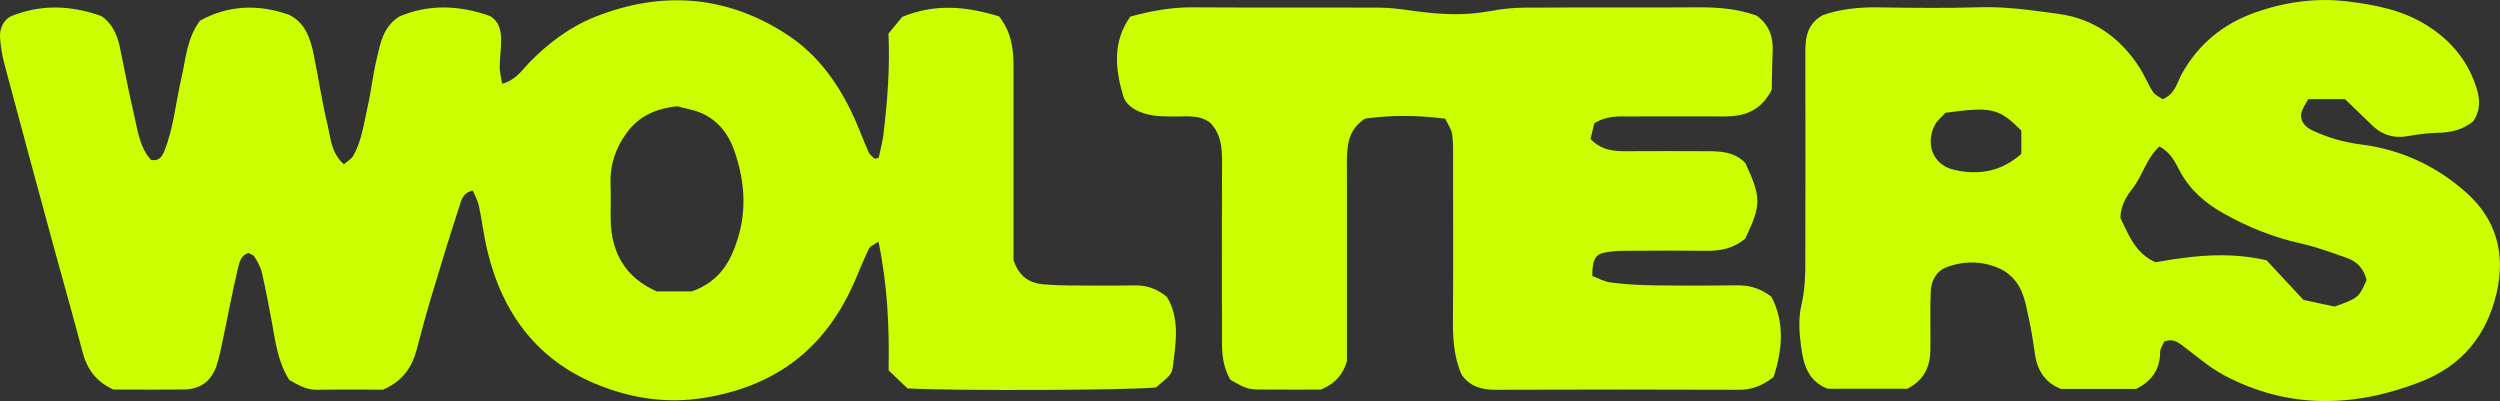
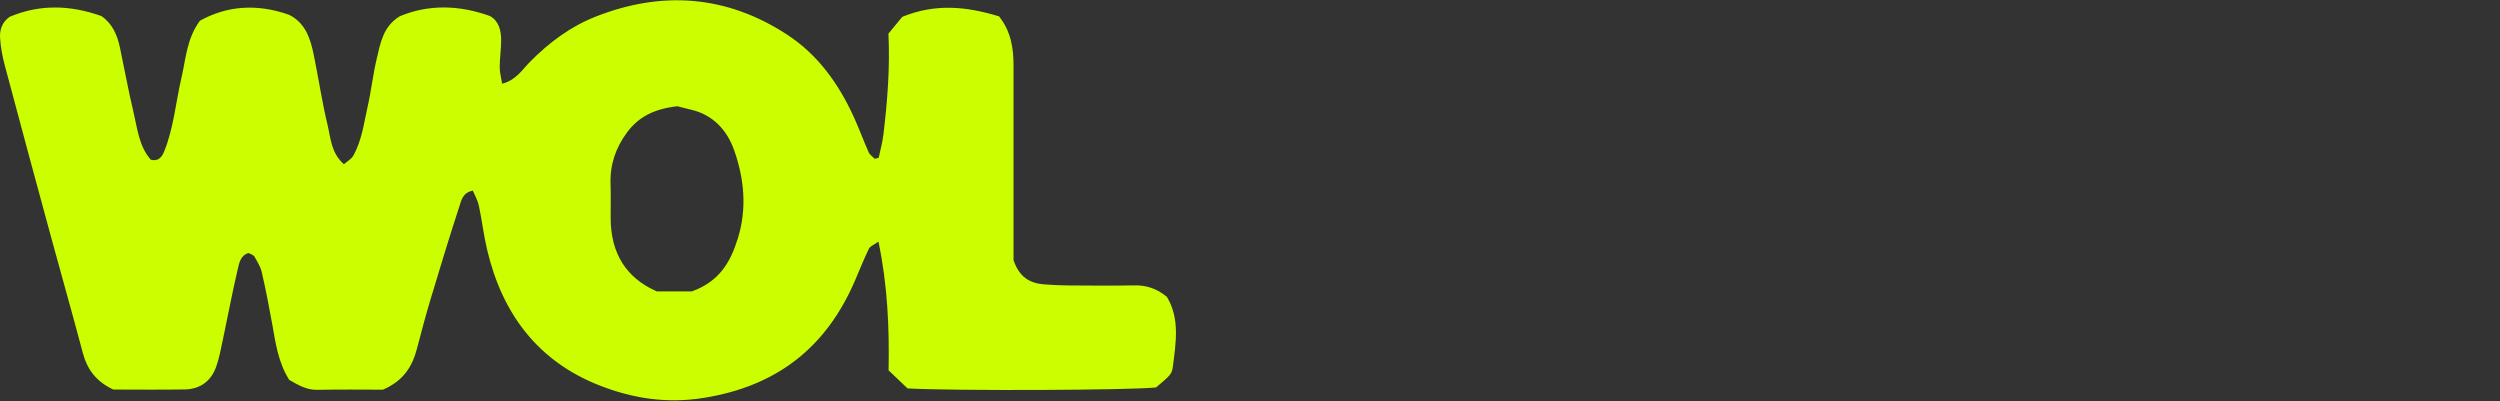
<svg xmlns="http://www.w3.org/2000/svg" viewBox="0 0 750.43 120.37" height="120.37" width="750.43" id="b">
  <rect x="0" y="0" width="750.43" height="120.37" fill="#333333" stroke="none" />
  <g id="c">
    <path fill="#cbff00" d="M299.88,4.91c3.57,4.48,4.36,9.5,4.35,14.78-.02,15.99,0,31.98,0,47.97,0,3.81,0,7.63,0,10.44,1.76,5.15,4.94,6.9,9.06,7.25,2.42.2,4.85.31,7.27.33,6.6.04,13.2.12,19.8-.02,3.65-.08,6.82.89,9.91,3.45,3.91,6.47,2.72,13.74,1.78,20.95-.29,2.23-.73,2.61-5.04,6.24-7.87.84-60.11,1.07-74.59.29-1.57-1.49-3.53-3.36-5.69-5.42.24-12.82-.29-25.47-3.04-38.64-1.42,1.01-2.51,1.38-2.86,2.11-1.51,3.12-2.8,6.34-4.16,9.52-8.61,20.09-23.39,31.71-45.28,35.25-11.18,1.81-21.43.21-31.45-3.72-18.58-7.3-29.21-21.61-33.72-40.73-1.03-4.37-1.55-8.85-2.48-13.24-.34-1.58-1.21-3.05-1.81-4.5-3.05.61-3.44,2.92-4.01,4.65-3.01,9.2-5.83,18.47-8.61,27.74-1.49,4.97-2.83,9.99-4.14,15.01-1.38,5.28-3.93,9.62-10.21,12.35-5.88,0-12.82-.1-19.75.04-3.38.07-5.92-1.61-8.38-2.97-3.45-5.46-4.12-11.34-5.18-17.12-.93-5.11-1.91-10.21-3.08-15.26-.38-1.64-1.34-3.17-2.21-4.65-.3-.51-1.13-.71-1.74-1.06-2.4.68-2.81,2.97-3.24,4.79-1.66,7.06-2.99,14.19-4.49,21.28-.57,2.7-1.07,5.45-1.99,8.04-1.54,4.36-4.82,6.76-9.46,6.84-7.29.12-14.58.03-21.4.03-5.25-2.41-7.91-6.15-9.23-11.18-3-11.38-6.24-22.69-9.33-34.05C10.75,54.33,6.04,36.94,1.41,19.54.7,16.88.2,14.12.02,11.38c-.16-2.48.65-4.81,2.9-6.34,9.07-3.82,18.18-3.54,27.49-.23,3.26,2.2,4.78,5.62,5.59,9.46,1.36,6.43,2.53,12.91,4.05,19.31,1.19,4.98,1.65,10.29,5.21,14.37,2.26.59,3.35-.83,4-2.44,2.9-7.11,3.48-14.78,5.21-22.17,1.33-5.68,1.56-11.72,5.55-17.12,8.3-4.59,17.29-5.12,26.74-1.78,4.79,2.35,6.37,6.94,7.37,11.77,1.47,7.1,2.51,14.3,4.21,21.35.94,3.92,1.04,8.36,4.9,11.75,1-.89,2.23-1.55,2.81-2.58,2.6-4.59,3.19-9.83,4.34-14.86,1.07-4.72,1.57-9.57,2.7-14.27,1.12-4.66,1.88-9.64,6.91-12.72,8.65-3.6,17.77-3.41,27.06-.07,2.65,1.49,3.33,4.19,3.37,7.03.04,2.77-.42,5.54-.43,8.31,0,1.61.46,3.22.73,4.98,4.15-1.05,6.03-4.2,8.41-6.61,5.69-5.76,12.12-10.55,19.6-13.5,19.99-7.89,39.37-6.47,57.53,5.37,9.26,6.04,15.5,14.8,20.05,24.78,1.58,3.47,2.88,7.07,4.44,10.55.36.81,1.27,1.38,1.82,1.95.62-.19,1.17-.23,1.2-.38.52-2.34,1.13-4.67,1.42-7.04,1.19-9.96,1.97-19.96,1.49-30.14,1.58-1.93,3.08-3.77,4.14-5.05,9.87-4.02,19.03-3.2,29.08-.14ZM203.37,31.89c-6.79.73-11.63,3.1-15.14,7.84-3.41,4.6-5.17,9.71-4.96,15.49.13,3.46,0,6.93.03,10.39.06,10.37,4.61,17.83,13.86,21.86h10.53c8.43-3.06,11.62-8.98,13.77-15.84,2.81-8.97,1.94-17.88-1.05-26.44-2.1-6-6.29-10.74-13.04-12.28-1.35-.31-2.68-.68-4-1.02Z" />
-     <path fill="#cbff00" d="M547.08,4.57c5.2-1.86,10.99-2.45,16.94-2.36,10.07.15,20.14.28,30.2-.03,8.03-.25,15.89.93,23.76,2,10.59,1.44,18.57,7.25,24.3,16.18,1.49,2.33,2.5,4.97,4.02,7.28.67,1.01,2.05,1.54,2.89,2.14,3.79-1.6,4.29-5.04,5.76-7.67,4.99-8.9,12.35-14.92,21.84-18.31,8.92-3.18,18.23-4.52,27.62-3.4,8.57,1.02,17.07,2.64,24.6,7.54,6.98,4.55,11.85,10.51,14.37,18.45,1.11,3.49,1.23,6.8-1.02,10.07-3,2.41-6.55,3.33-10.51,3.4-3.08.05-6.18.5-9.23,1.02-4.08.7-7.53-.35-10.48-3.18-2.74-2.63-5.47-5.27-8.25-7.94h-11.01c-.72,1.4-1.85,2.79-2.11,4.33-.38,2.31,1.25,4.04,3.14,4.95,4.69,2.26,9.63,3.67,14.86,4.33,12,1.52,22.68,6.51,31.59,14.48,8.94,7.99,11.82,18.29,9.03,30.19-3.01,12.83-10.51,21.75-22.64,26.51-19.91,7.81-39.8,8.36-59.11-1.89-4.54-2.41-8.49-5.96-12.67-9.04-1.44-1.06-2.83-1.99-5.3-1.12-.34.83-1.25,2.03-1.26,3.24-.04,5.07-2.37,8.54-7.15,11h-22.65c-4.52-1.77-6.95-5.26-7.71-10.1-.53-3.4-.99-6.82-1.72-10.18-.73-3.36-1.27-6.9-2.79-9.91-1.16-2.31-3.38-4.61-5.7-5.72-5.14-2.48-10.77-2.66-16.19-.69-3.23,1.17-4.79,3.99-4.94,7.34-.19,4.16-.08,8.33-.1,12.5,0,1.74.03,3.47-.01,5.21-.11,4.83-1.76,8.81-6.88,11.49h-23.97c-6.06-2.33-7.26-7.57-7.97-12.71-.56-4.09-.83-8.49.11-12.44,1.32-5.54,1.16-11.01,1.17-16.54.06-19.45.05-38.9,0-58.35-.01-4.64.08-9.14,5.15-12.05ZM648.21,43.99c-3.96,3.49-5.06,8.86-8.25,12.82-1.92,2.38-3.4,5.22-3.47,8.59,2.48,5.25,4.66,10.8,10.57,13.32,14.09-2.58,23.57-2.77,33.29-.6,3.51,3.77,7.26,7.8,11.08,11.9,3.47.75,6.81,1.47,9.35,2.01,7.27-2.63,7.23-2.7,9.6-7.96-.78-3.31-2.82-5.58-5.96-6.67-4.55-1.58-9.1-3.28-13.78-4.32-8.19-1.81-15.83-4.92-23.1-8.96-5.5-3.06-10.17-7.06-13.23-12.8-1.41-2.64-2.71-5.55-6.1-7.34ZM583.94,33.87c-1.16,1.34-2.63,2.47-3.32,3.95-2.67,5.77-.23,11.66,5.78,13.11,7.32,1.76,14.26.67,20.35-4.75v-6.96c-6.68-6.73-8.85-7.27-22.81-5.36Z" />
-     <path fill="#cbff00" d="M369.33,114.02c-2.9-5.22-2.52-9.79-2.53-14.29-.03-17.03-.05-34.05.02-51.08.02-4.26-.25-8.34-3.51-11.76-3.18-2.51-7.1-1.89-10.87-1.92-3.48-.03-6.9-.01-10.23-1.37-2.42-.99-4.41-2.55-5.09-4.88-2.39-8.15-3.17-16.26,2.17-23.75,6.33-1.73,12.36-2.81,18.67-2.77,18.75.13,37.51,0,56.27.09,3.43.02,6.87.54,10.29,1.01,7.59,1.05,15.15,1.46,22.76.03,3.38-.63,6.85-1.02,10.28-1.04,17.37-.1,34.73.02,52.1-.09,5.95-.04,11.76.4,17.57,2.46,3.61,2.53,5.09,6.15,4.88,10.66-.19,4.14-.2,8.29-.28,11.61-3.35,6.56-8.44,8.03-14.33,8.02-9.38-.03-18.76-.02-28.13,0-3.45.01-6.97-.34-10.83,2.08-.3,1.29-.74,3.15-1.1,4.71,3.36,3.47,7.11,3.67,10.99,3.64,7.99-.06,15.98-.02,23.97,0,4.21,0,8.38.22,11.54,3.61,4.76,10.31,4.76,12.49-.05,22.6-3.21,2.8-7.12,3.73-11.44,3.69-8.33-.09-16.67-.06-25.01,0-2.06.02-4.16.17-6.16.61-2.49.55-3.34,2.44-3.32,6.96,1.72.63,3.57,1.7,5.52,1.94,4.12.52,8.29.79,12.44.85,8.33.12,16.67.12,25.01,0,3.58-.05,6.89.46,10.77,3.4,4.08,7.6,3.33,16.14.67,24.13-3.64,2.85-6.78,3.84-10.44,3.83-24.31-.09-48.63-.09-72.94,0-4.07.01-7.56-.84-10.19-4.41-2.42-5.3-2.72-11.1-2.67-17.04.13-15.64.05-31.27.04-46.91,0-2.78.11-5.58-.27-8.32-.22-1.58-1.32-3.04-2.09-4.7-8.56-1.11-16.77-1.07-24.08-.01-4.1,2.74-5.01,6.08-5.3,9.61-.23,2.76-.12,5.55-.12,8.33,0,18.42,0,36.83,0,54.89-1.17,3.86-3.24,6.5-7.79,8.51-5.43,0-12.01.03-18.59-.03-1.37-.01-2.81-.13-4.08-.59-1.61-.58-3.07-1.56-4.53-2.33Z" />
  </g>
</svg>